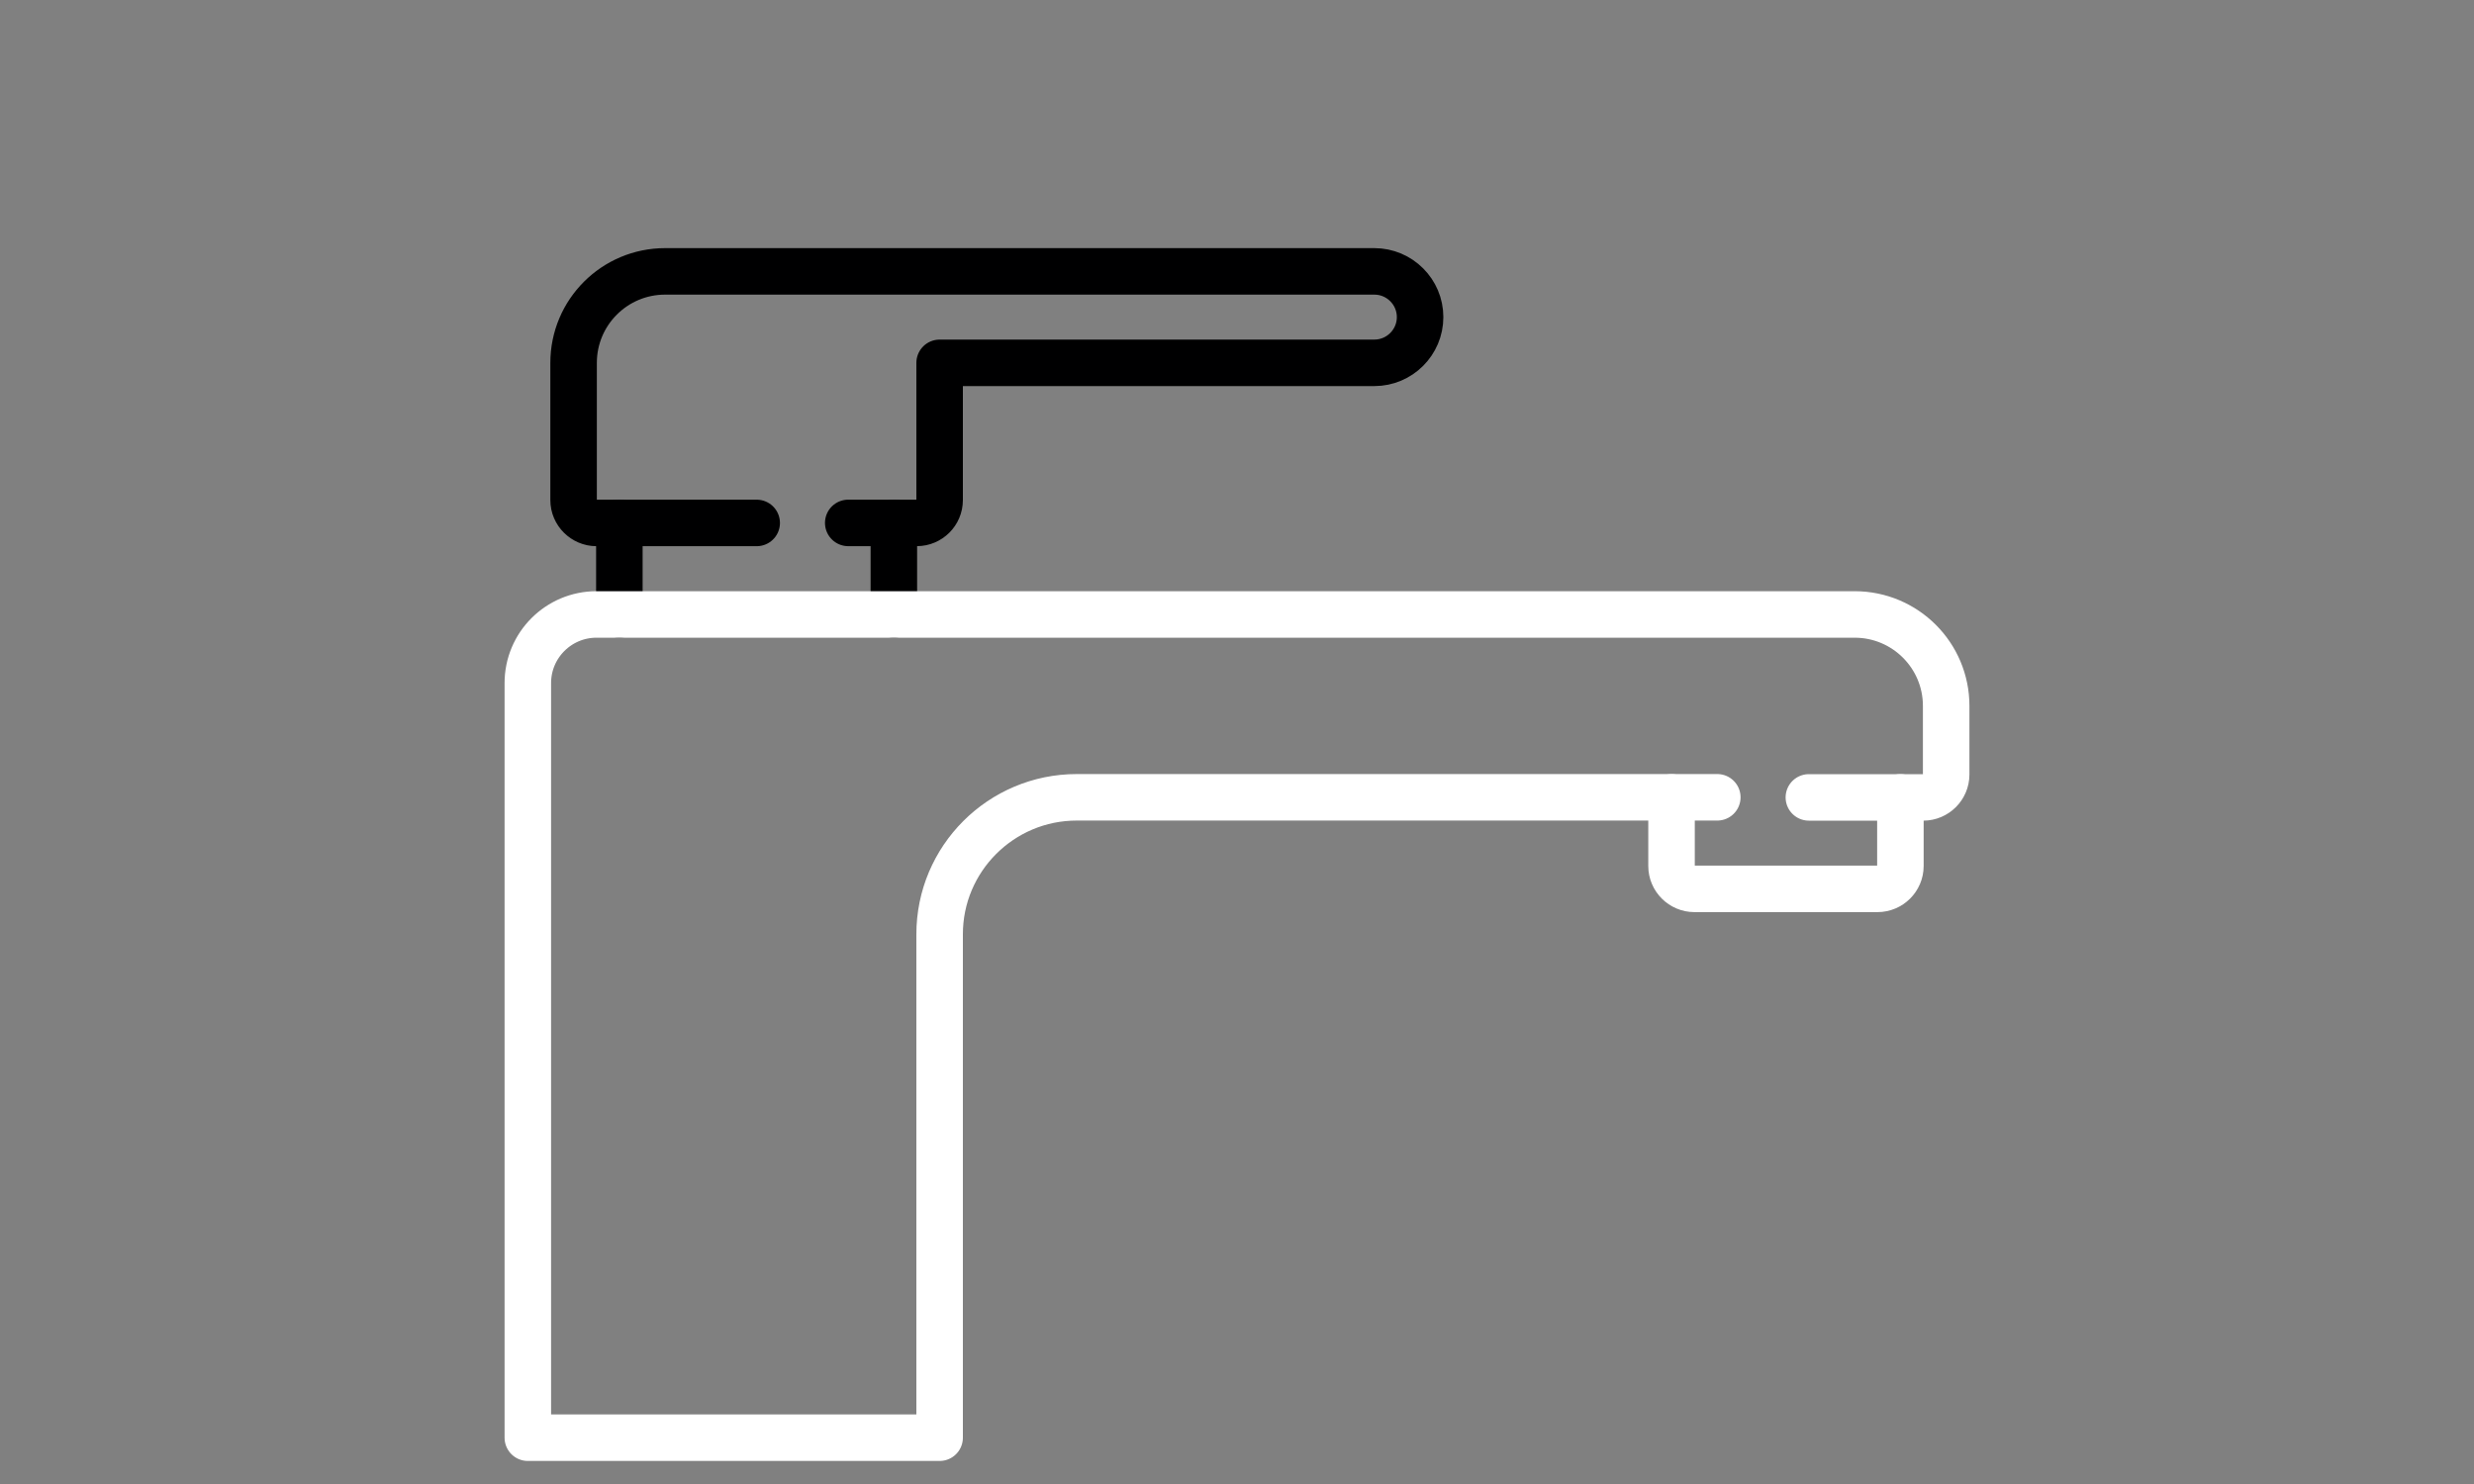
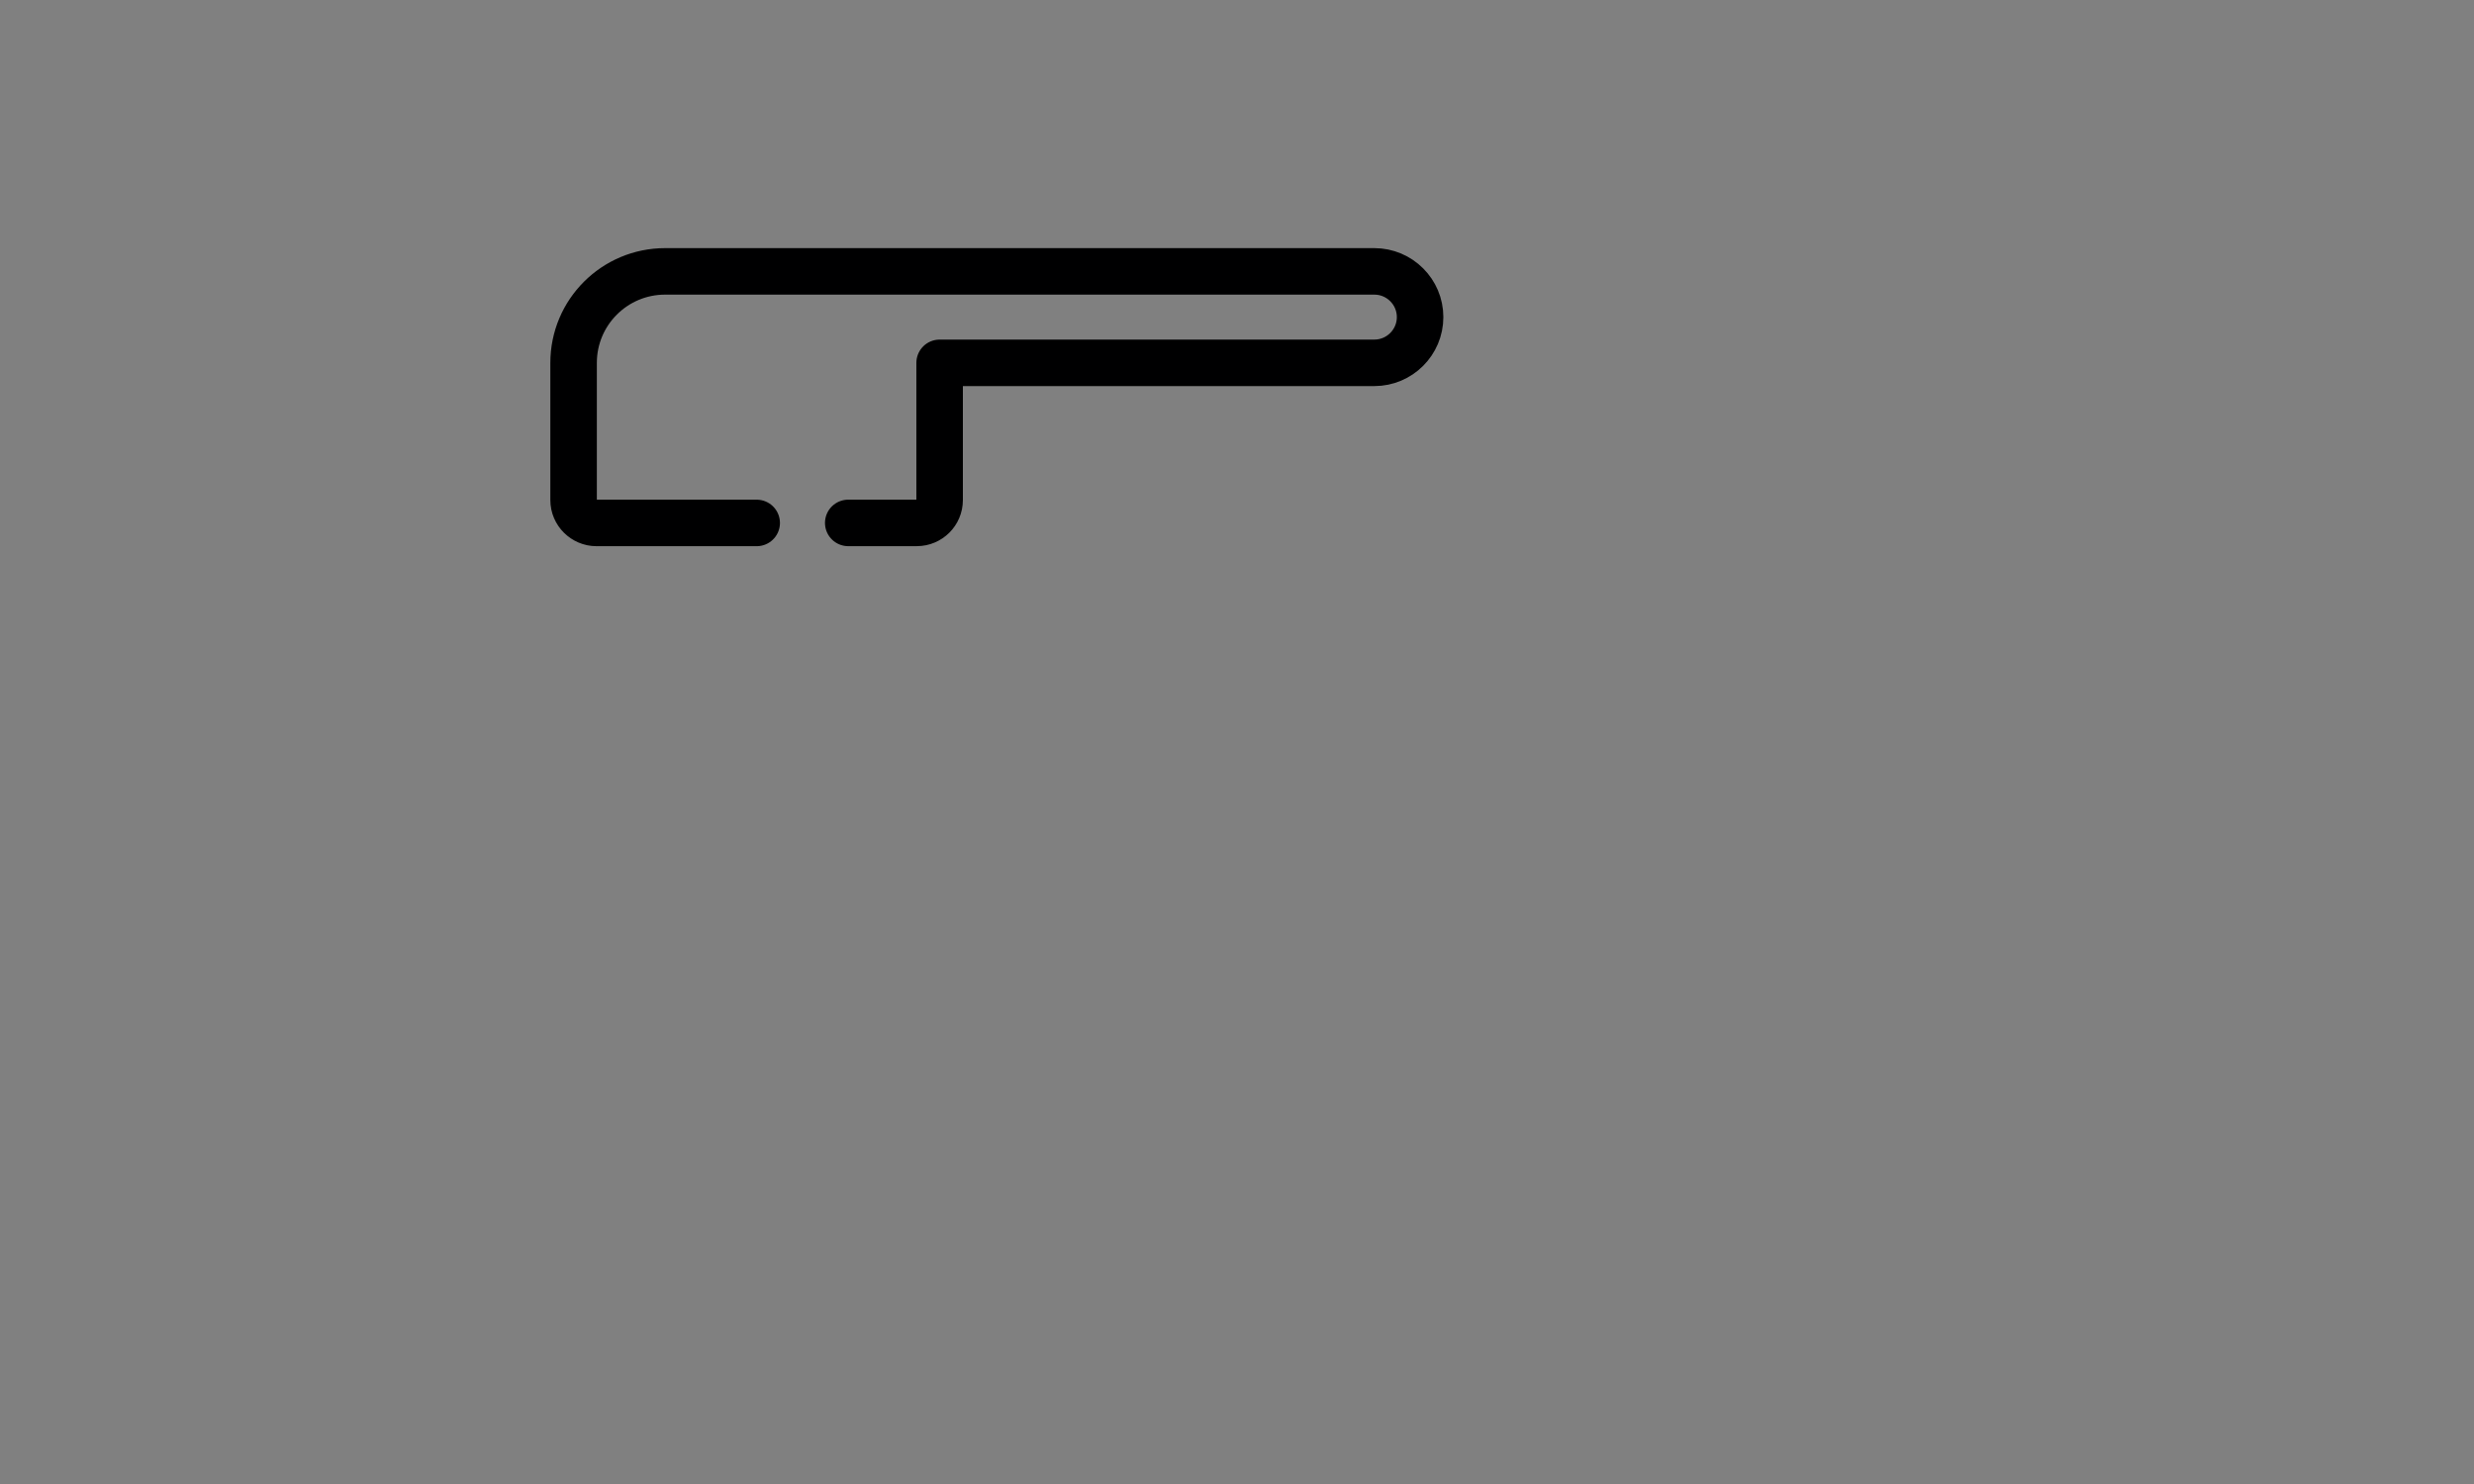
<svg xmlns="http://www.w3.org/2000/svg" width="100%" height="100%" viewBox="0 0 100 60" version="1.1" xml:space="preserve" style="fill-rule:evenodd;clip-rule:evenodd;stroke-linecap:round;stroke-linejoin:round;stroke-miterlimit:2;">
  <rect x="0" y="0" width="100" height="60" fill="#808080" stroke="none" />
  <g id="manufaktur">
    <g id="manufaktur-sanitaerinstallation">
-       <path d="M36.13,21.144L36.13,24.843" style="fill:none;stroke:rgb(0,0,1);stroke-width:1.88px;" />
-       <path d="M25.035,21.144L25.035,24.843" style="fill:none;stroke:rgb(0,0,1);stroke-width:1.88px;" />
-       <path d="M73.115,32.24L77.74,32.24C78.246,32.24 78.665,31.825 78.665,31.315L78.665,28.541C78.665,26.498 77.009,24.843 74.965,24.843L24.11,24.843C22.579,24.843 21.335,26.085 21.335,27.617L21.335,58.128L37.98,58.128L37.98,37.784C37.974,34.72 40.462,32.236 43.524,32.236L69.414,32.236" style="fill:none;stroke:white;stroke-width:1.88px;" />
      <path d="M34.286,21.142L37.055,21.142C37.568,21.142 37.98,20.728 37.98,20.218L37.98,14.67L55.551,14.67C56.569,14.67 57.401,13.842 57.401,12.821C57.401,11.8 56.569,10.972 55.551,10.972L26.885,10.972C24.842,10.972 23.185,12.628 23.185,14.67L23.185,20.219C23.185,20.729 23.604,21.143 24.11,21.143L30.586,21.143" style="fill:none;stroke:rgb(0,0,1);stroke-width:1.88px;" />
-       <path d="M67.564,32.24L67.564,35.014C67.564,35.524 67.983,35.938 68.489,35.938L75.89,35.938C76.396,35.938 76.815,35.524 76.815,35.014L76.815,32.24" style="fill:none;stroke:white;stroke-width:1.88px;" />
    </g>
  </g>
</svg>